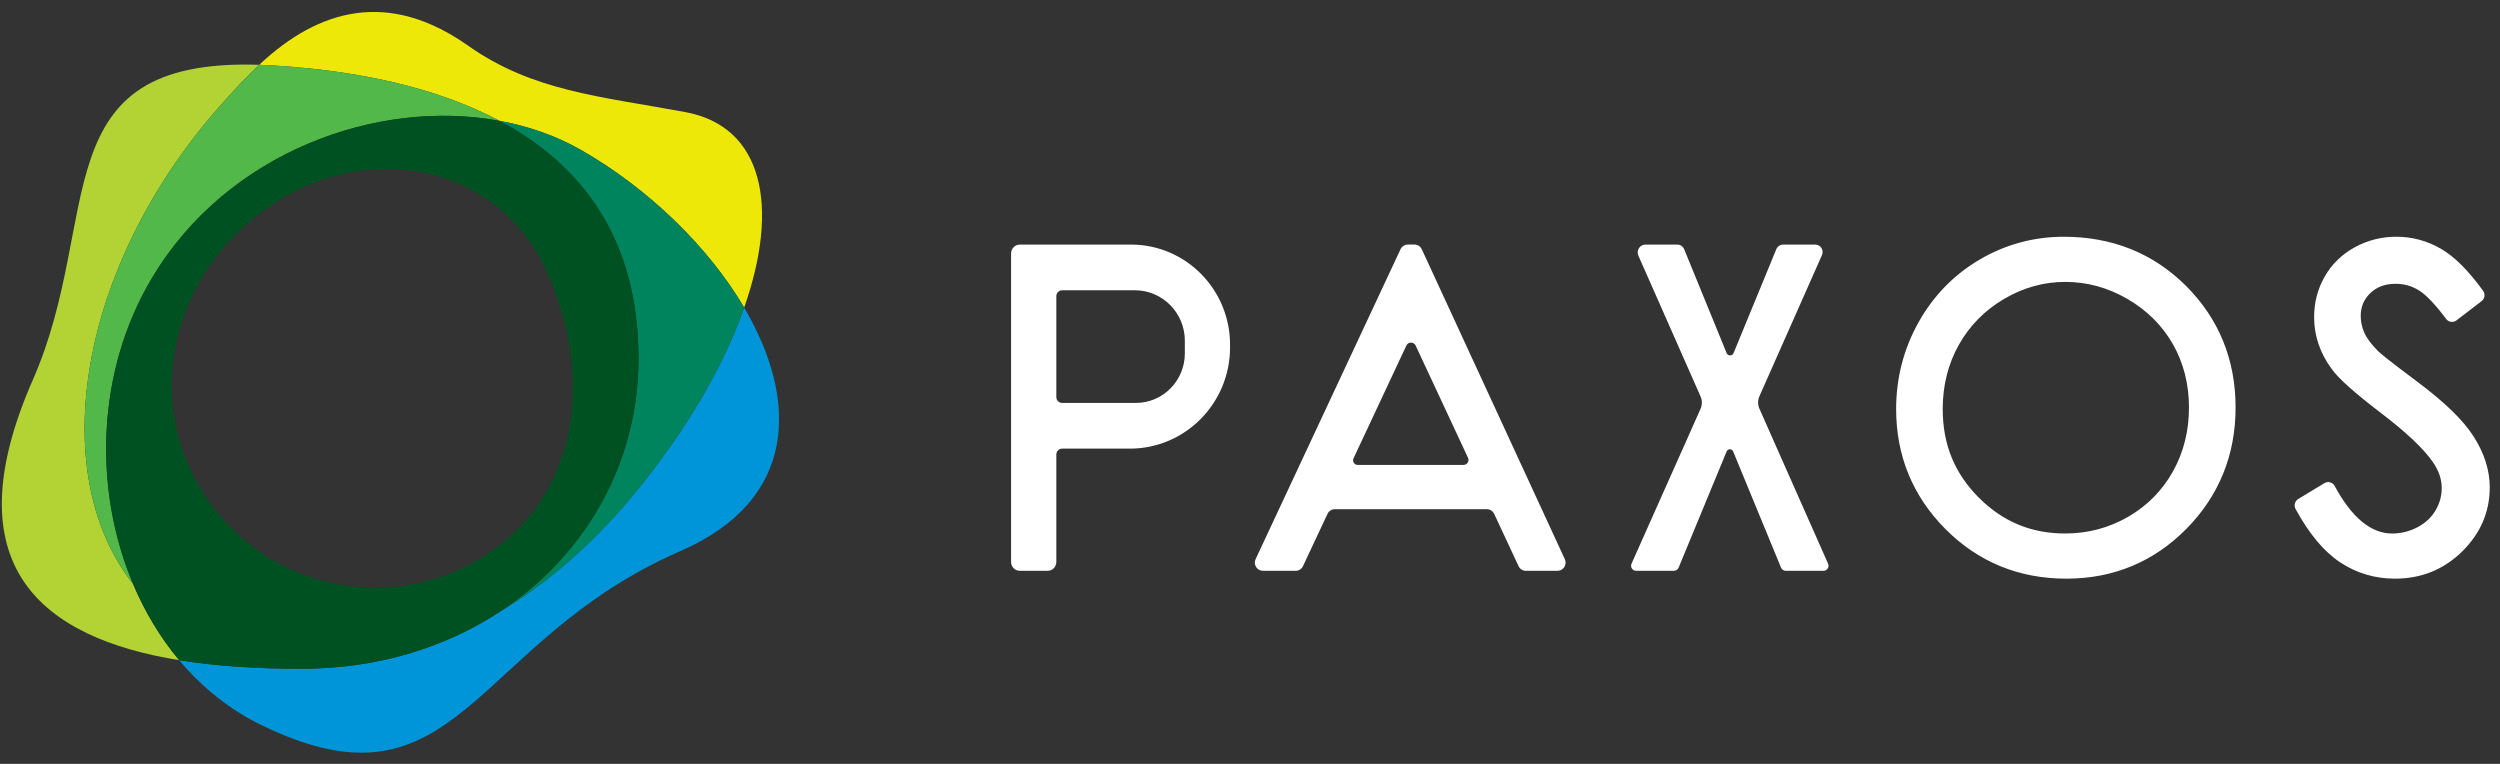
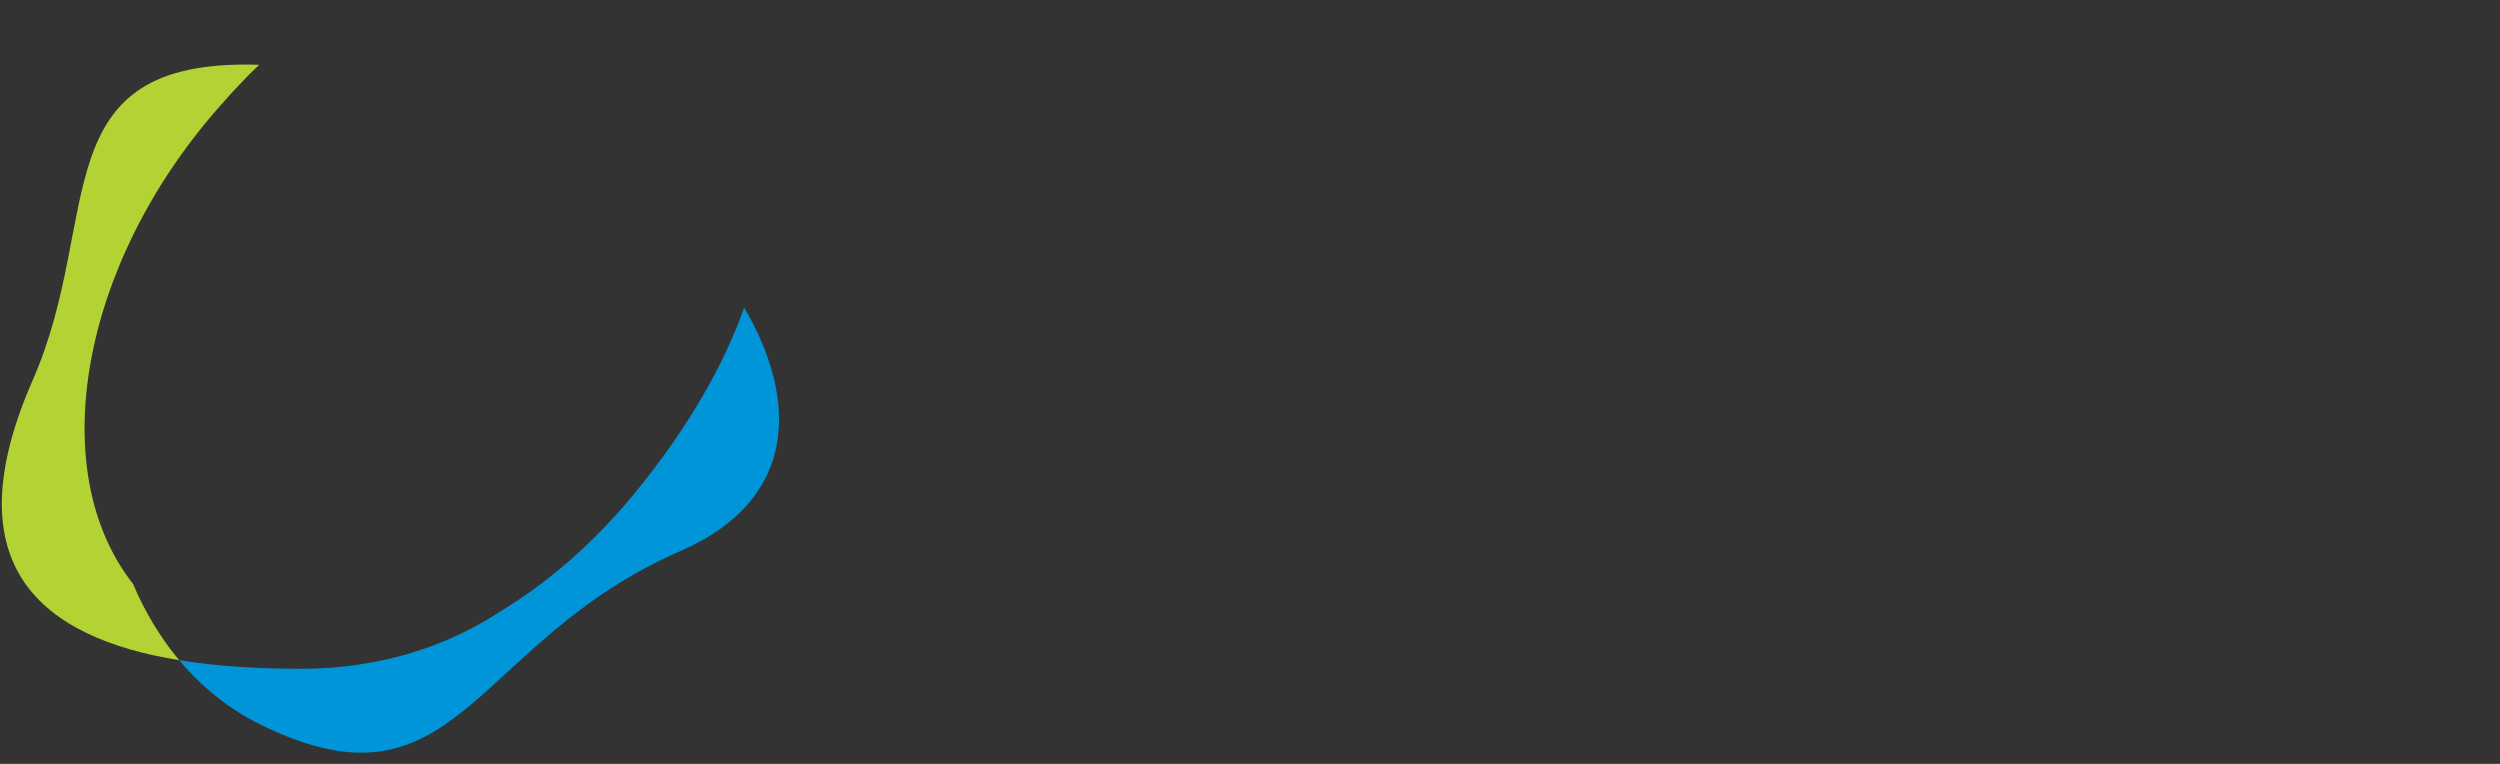
<svg xmlns="http://www.w3.org/2000/svg" width="108" height="33" viewBox="0 0 108 33" fill="none">
  <rect x="0" y="0" width="108" height="33" fill="#333333" stroke="none" />
  <path fill-rule="evenodd" clip-rule="evenodd" d="M9.411 4.684C10.053 3.95 10.639 3.324 11.197 2.799C1.749 2.492 4.499 9.393 1.42 16.406C-2.126 24.484 1.837 27.562 7.742 28.521C6.924 27.545 6.256 26.428 5.747 25.223C1.918 20.353 3.459 11.481 9.411 4.684Z" fill="#B3D234" />
  <path fill-rule="evenodd" clip-rule="evenodd" d="M32.148 13.288C31.269 15.79 29.655 18.597 27.374 21.36C25.596 23.513 23.619 25.209 21.579 26.436C19.22 27.98 16.294 28.891 13.023 28.891C11.192 28.891 9.391 28.788 7.742 28.52C8.716 29.681 9.901 30.645 11.278 31.317C19.821 35.491 20.361 27.738 29.399 23.803C34.475 21.594 34.493 17.275 32.148 13.288Z" fill="#0095D9" />
-   <path fill-rule="evenodd" clip-rule="evenodd" d="M21.576 5.219C22.836 5.451 24.032 5.87 25.102 6.481C27.971 8.121 30.584 10.63 32.148 13.287C33.687 8.908 32.97 5.465 29.603 4.842C25.902 4.158 23.009 3.938 20.228 1.977C16.804 -0.439 13.802 0.357 11.197 2.8C11.381 2.806 11.569 2.814 11.762 2.825C15.376 3.04 18.824 3.751 21.576 5.219Z" fill="#EEE809" />
-   <path fill-rule="evenodd" clip-rule="evenodd" d="M9.411 4.684C3.459 11.481 1.918 20.353 5.747 25.223C4.028 21.146 4.147 16.061 6.57 12.001C9.796 6.596 16.266 4.239 21.576 5.219C18.825 3.751 15.376 3.041 11.763 2.825C11.569 2.813 11.382 2.806 11.198 2.799C10.639 3.324 10.053 3.95 9.411 4.684Z" fill="#51B849" />
-   <path fill-rule="evenodd" clip-rule="evenodd" d="M25.102 6.481C24.032 5.869 22.836 5.451 21.576 5.219C25.199 7.151 27.61 10.398 27.583 15.569C27.559 20.056 25.264 24.022 21.579 26.436C23.619 25.208 25.597 23.513 27.374 21.36C29.656 18.597 31.269 15.789 32.148 13.287C30.584 10.63 27.971 8.12 25.102 6.481Z" fill="#00845D" />
-   <path fill-rule="evenodd" clip-rule="evenodd" d="M20.98 23.978C16.889 26.633 11.435 25.449 8.796 21.331C6.158 17.214 7.463 11.912 11.425 9.066C15.855 5.885 21.537 7.14 23.608 11.713C25.628 16.171 25.07 21.322 20.98 23.978ZM21.576 5.219C16.266 4.24 9.796 6.596 6.57 12.001C4.147 16.061 4.027 21.147 5.747 25.223C6.256 26.428 6.923 27.545 7.743 28.521C9.392 28.789 11.192 28.891 13.022 28.891C16.295 28.891 19.221 27.98 21.578 26.436C25.265 24.023 27.559 20.056 27.582 15.57C27.61 10.398 25.199 7.151 21.576 5.219Z" fill="#005121" />
-   <path fill-rule="evenodd" clip-rule="evenodd" d="M89.218 12.178C88.294 12.178 87.406 12.425 86.577 12.913C85.747 13.4 85.091 14.065 84.626 14.889C84.161 15.714 83.925 16.649 83.925 17.667C83.925 19.191 84.432 20.441 85.476 21.489C86.52 22.537 87.745 23.047 89.218 23.047C90.19 23.047 91.102 22.806 91.929 22.33C92.754 21.855 93.405 21.197 93.867 20.374C94.33 19.548 94.564 18.616 94.564 17.603C94.564 16.598 94.33 15.678 93.868 14.867C93.406 14.058 92.746 13.401 91.905 12.914C91.064 12.425 90.16 12.178 89.218 12.178ZM89.267 24.998C87.215 24.998 85.458 24.277 84.044 22.856C82.63 21.435 81.913 19.69 81.913 17.672C81.913 16.329 82.239 15.068 82.883 13.92C83.527 12.771 84.417 11.859 85.531 11.208C86.643 10.557 87.864 10.228 89.159 10.228C91.252 10.228 93.031 10.944 94.445 12.36C95.859 13.776 96.577 15.541 96.577 17.608C96.577 19.656 95.861 21.419 94.451 22.846C93.04 24.274 91.296 24.998 89.267 24.998ZM103.465 24.998C102.598 24.998 101.799 24.76 101.092 24.291C100.393 23.828 99.746 23.053 99.168 21.987C99.086 21.836 99.137 21.646 99.283 21.557L100.416 20.871C100.57 20.777 100.771 20.832 100.858 20.994C101.591 22.356 102.426 23.048 103.339 23.048C103.73 23.048 104.104 22.953 104.447 22.769C104.79 22.585 105.042 22.349 105.218 22.045C105.396 21.739 105.483 21.424 105.483 21.082C105.483 20.697 105.353 20.323 105.087 19.942C104.691 19.375 103.948 18.673 102.875 17.855C101.73 16.981 101.029 16.358 100.737 15.949C100.229 15.266 99.97 14.508 99.97 13.703C99.97 13.064 100.125 12.471 100.431 11.941C100.735 11.411 101.171 10.987 101.725 10.683C102.274 10.381 102.877 10.227 103.52 10.227C104.2 10.227 104.845 10.4 105.437 10.74C106.028 11.081 106.627 11.677 107.27 12.563C107.372 12.704 107.343 12.902 107.205 13.008L106.12 13.841C105.979 13.948 105.779 13.92 105.673 13.778C105.2 13.144 104.799 12.726 104.482 12.535C104.177 12.35 103.854 12.26 103.492 12.26C103.036 12.26 102.677 12.392 102.396 12.665C102.117 12.934 101.983 13.255 101.983 13.648C101.983 13.895 102.035 14.137 102.136 14.368C102.24 14.606 102.441 14.874 102.731 15.168C102.84 15.274 103.224 15.592 104.415 16.481C105.609 17.372 106.41 18.149 106.863 18.86C107.324 19.581 107.557 20.319 107.557 21.055C107.557 22.117 107.155 23.049 106.361 23.828C105.57 24.605 104.597 24.998 103.465 24.998ZM78.775 24.659H77.143C77.054 24.659 76.975 24.605 76.941 24.522L74.873 19.505C74.822 19.375 74.642 19.375 74.59 19.505L72.516 24.522C72.482 24.605 72.402 24.659 72.313 24.659H70.681C70.522 24.659 70.416 24.493 70.484 24.347L73.459 17.672C73.54 17.496 73.54 17.292 73.46 17.117L70.779 11.047C70.676 10.822 70.839 10.566 71.085 10.566H72.458C72.59 10.566 72.71 10.647 72.758 10.771L74.59 15.252C74.644 15.389 74.837 15.389 74.891 15.252L76.735 10.768C76.784 10.646 76.9 10.566 77.031 10.566H78.419C78.652 10.566 78.806 10.81 78.708 11.023L76.011 17.108C75.93 17.285 75.93 17.488 76.011 17.666L78.972 24.348C79.039 24.493 78.933 24.659 78.775 24.659ZM43.679 10.948C43.679 10.737 43.848 10.566 44.057 10.566H48.86C51.223 10.566 53.138 12.502 53.138 14.89V15.007C53.138 17.423 51.2 19.381 48.809 19.381H45.885C45.746 19.381 45.633 19.495 45.633 19.636V24.277C45.633 24.489 45.465 24.659 45.255 24.659H44.057C43.848 24.659 43.679 24.489 43.679 24.277V10.948ZM45.633 17.152C45.633 17.292 45.746 17.407 45.885 17.407H49.067C50.237 17.407 51.185 16.448 51.185 15.268V14.719C51.185 13.516 50.219 12.54 49.028 12.54H45.885C45.746 12.54 45.633 12.655 45.633 12.795V17.152ZM65.916 24.659C65.782 24.659 65.659 24.581 65.602 24.457L64.549 22.2C64.491 22.077 64.368 21.998 64.233 21.998H57.663C57.529 21.998 57.405 22.076 57.348 22.2L56.289 24.458C56.231 24.581 56.109 24.659 55.974 24.659H54.558C54.302 24.659 54.133 24.39 54.242 24.156L60.503 10.767C60.561 10.645 60.683 10.565 60.819 10.565H61.105C61.241 10.565 61.365 10.645 61.422 10.769L67.601 24.158C67.709 24.391 67.54 24.659 67.285 24.659H65.916ZM58.472 19.8C58.41 19.932 58.506 20.084 58.65 20.084H63.228C63.383 20.084 63.486 19.921 63.42 19.78L61.157 14.93C61.077 14.757 60.834 14.757 60.754 14.929L58.472 19.8Z" fill="white" />
</svg>